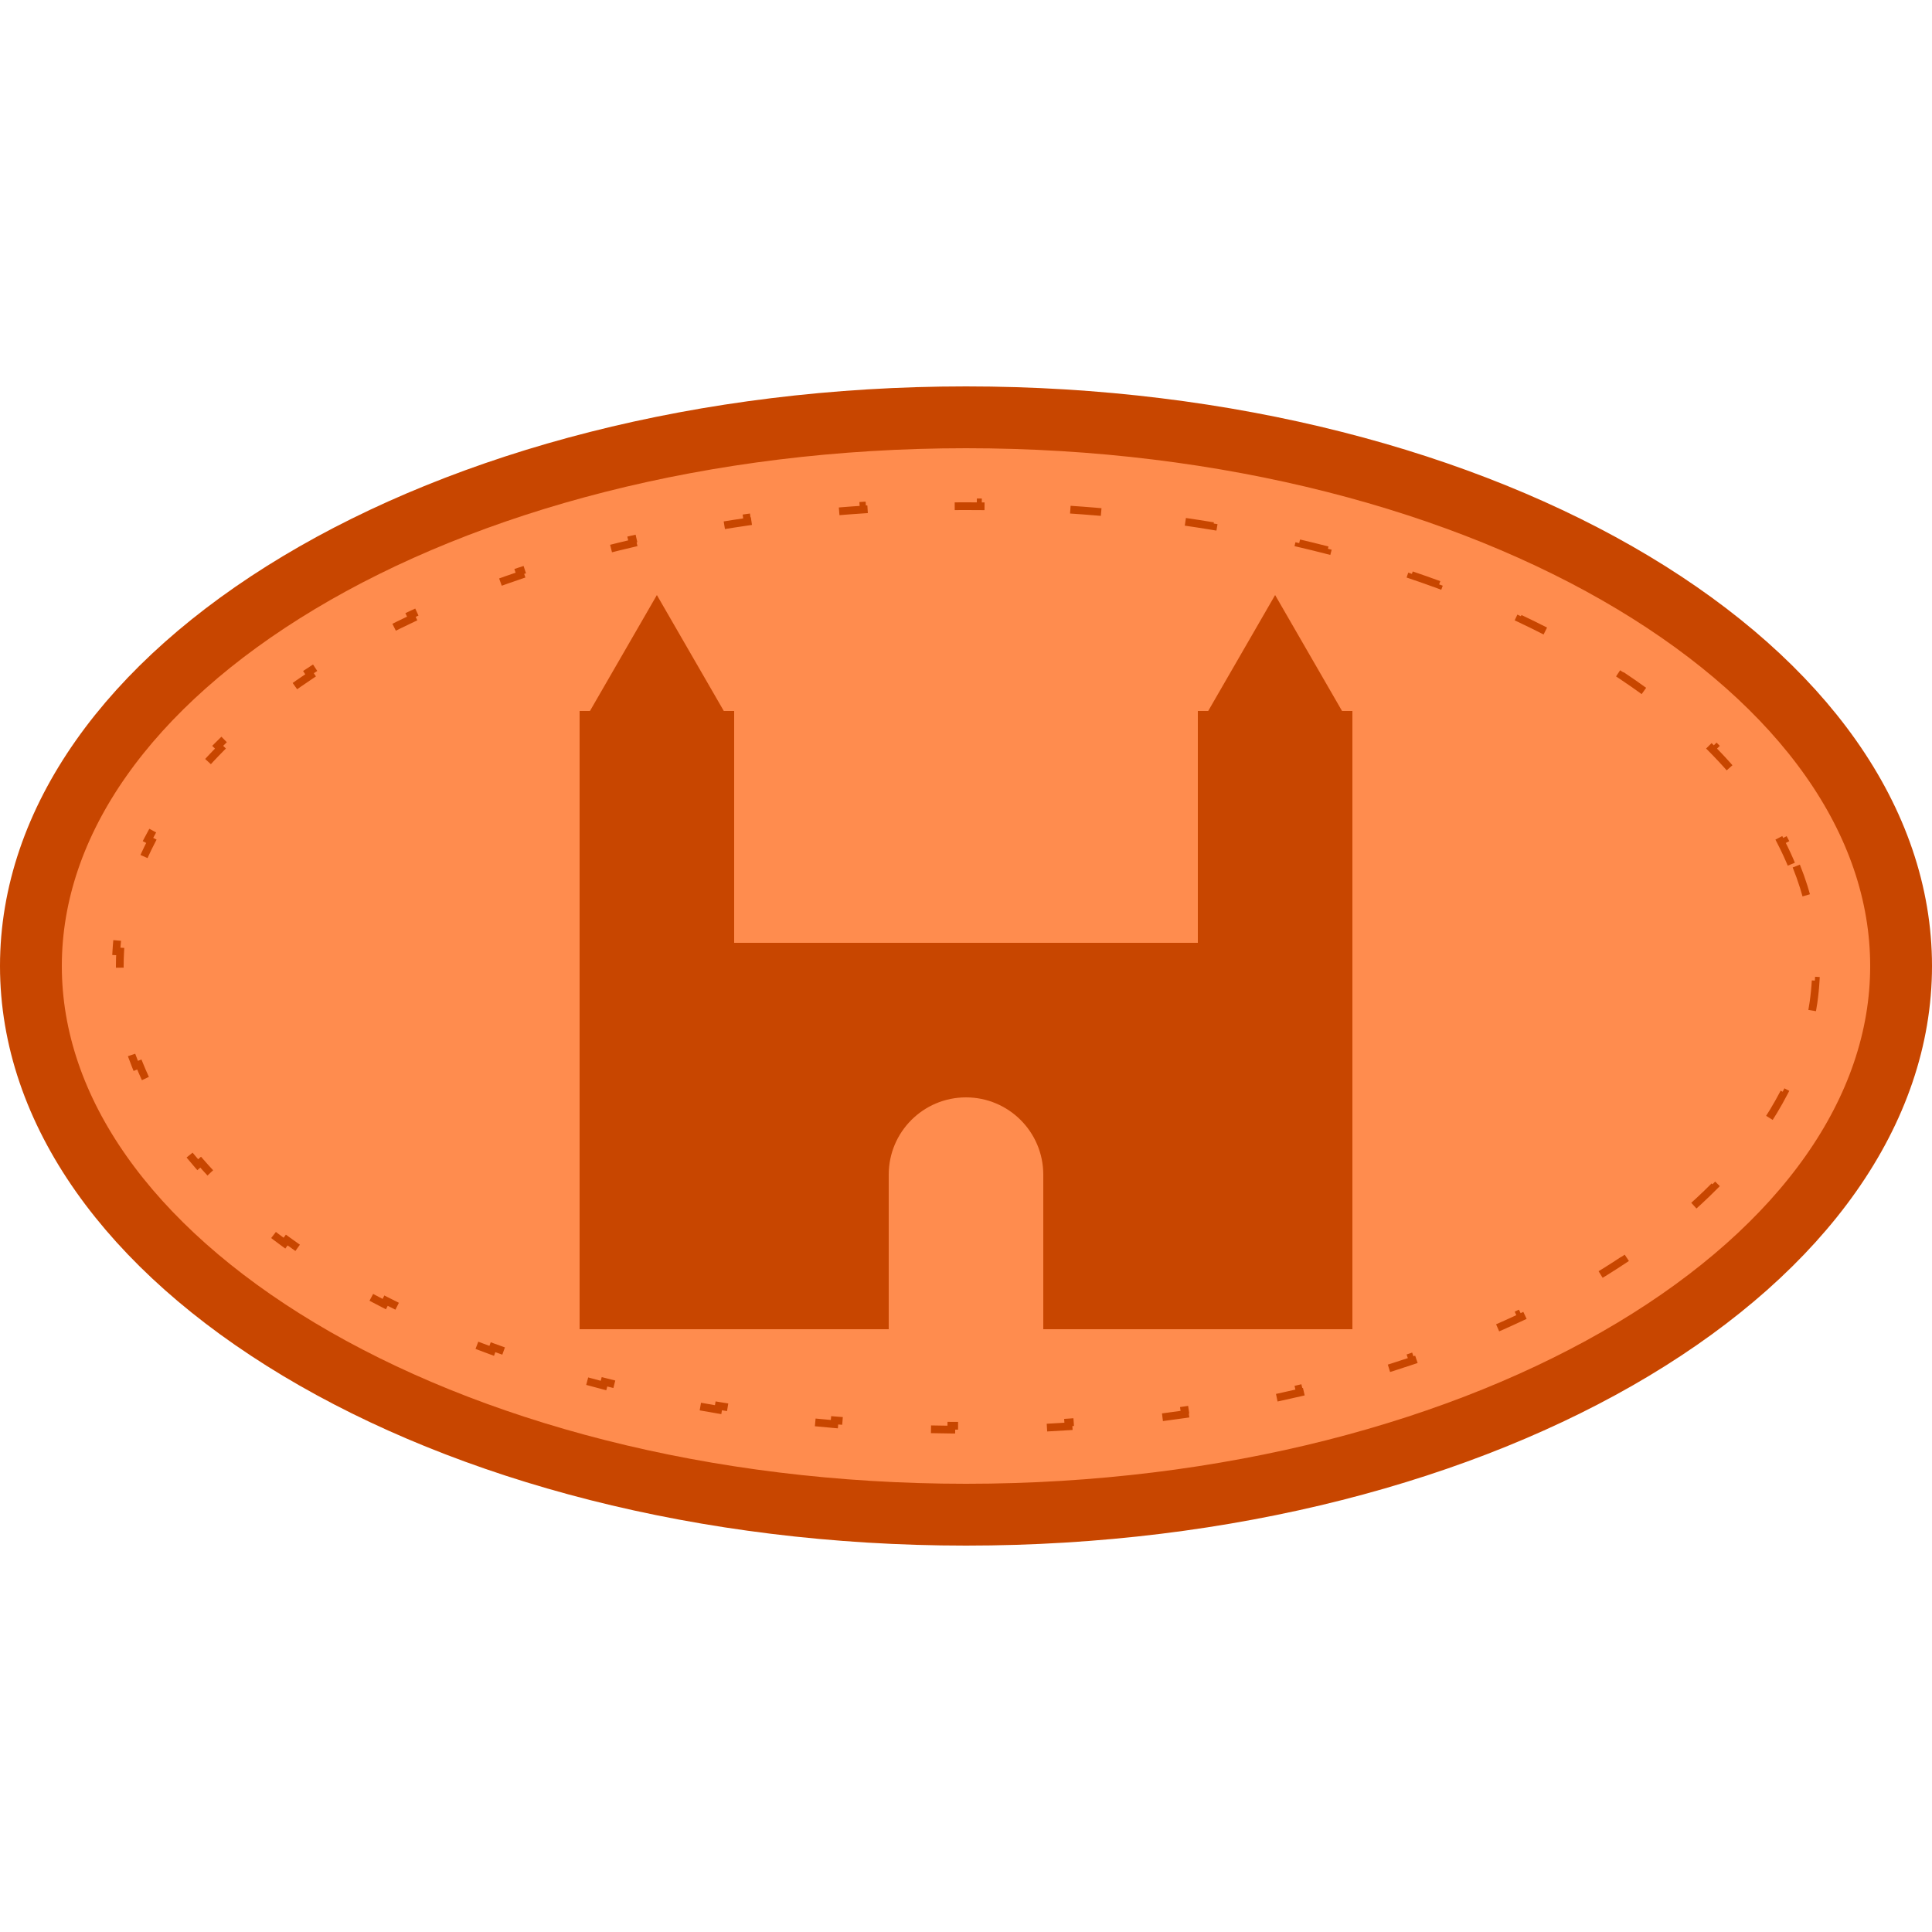
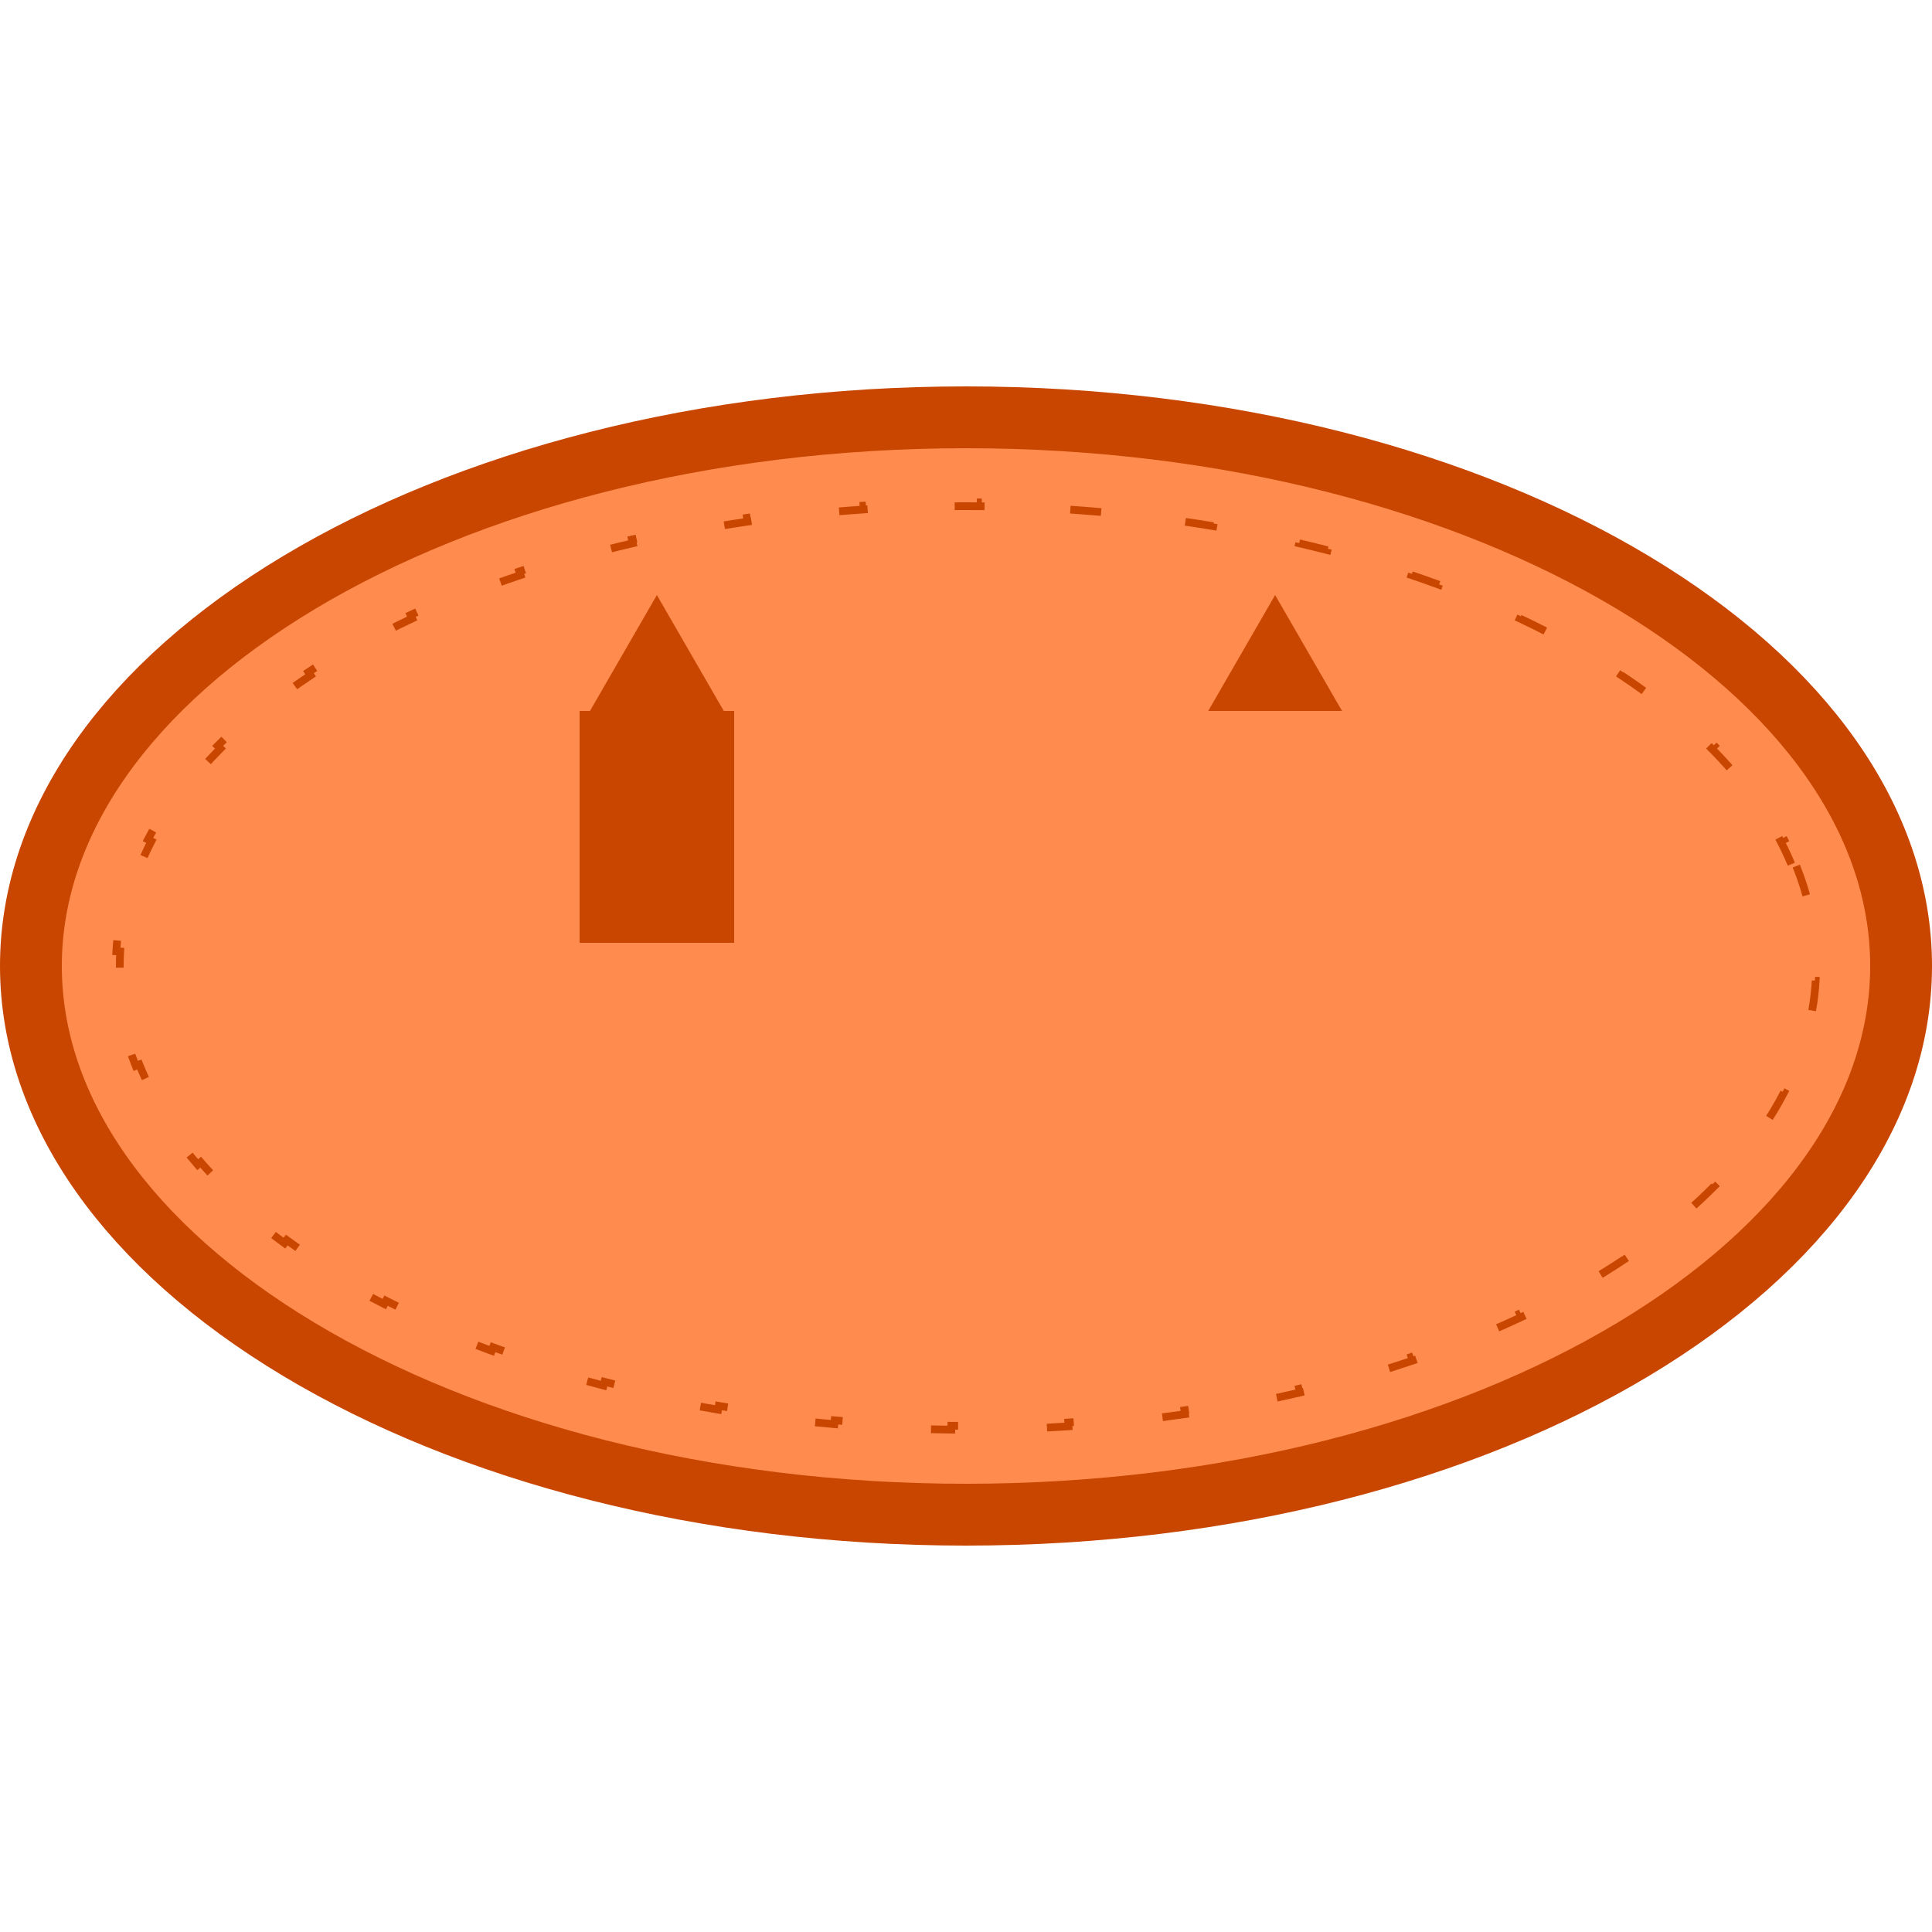
<svg xmlns="http://www.w3.org/2000/svg" xmlns:ns1="http://sodipodi.sourceforge.net/DTD/sodipodi-0.dtd" xmlns:ns2="http://www.inkscape.org/namespaces/inkscape" width="250" height="250" viewBox="0 0 250 250" fill="none" version="1.1" id="svg16" ns1:docname="penny.svg" ns2:version="1.2.2 (b0a8486541, 2022-12-01)">
  <defs id="defs20" />
  <ns1:namedview id="namedview18" pagecolor="#505050" bordercolor="#eeeeee" borderopacity="1" ns2:showpageshadow="0" ns2:pageopacity="0" ns2:pagecheckerboard="0" ns2:deskcolor="#505050" showgrid="false" ns2:zoom="1.5733333" ns2:cx="125.52966" ns2:cy="75" ns2:window-width="1920" ns2:window-height="1011" ns2:window-x="0" ns2:window-y="0" ns2:window-maximized="1" ns2:current-layer="svg16" />
  <g id="g310" transform="translate(0,50)">
    <path d="m 246,75 c 0,18.754 -12.69,36.415 -34.67,49.603 C 189.43,137.743 158.917,146 125,146 91.082,146 60.57,137.743 38.67,124.603 16.69,111.415 4,93.754 4,75 4,56.246 16.69,38.585 38.67,25.397 60.57,12.257 91.082,4 125,4 158.917,4 189.43,12.257 211.33,25.397 233.31,38.585 246,56.246 246,75 Z" fill="#ff8c4e" stroke="#c84600" stroke-width="8" id="path2" />
    <rect x="75" y="42" width="20" height="30" fill="#c84600" id="rect4" />
-     <rect x="155" y="42" width="20" height="30" fill="#c84600" id="rect6" />
    <path d="m 85,27 8.66,15 H 76.34 Z" fill="#c84600" id="path8" />
    <path d="m 165,27 8.66,15 h -17.32 z" fill="#c84600" id="path10" />
-     <path fill-rule="evenodd" clip-rule="evenodd" d="m 75,72 h 100 v 50 h -40 v -20 c 0,-5.523 -4.477,-10 -10,-10 -5.523,0 -10,4.477 -10,10 v 20 H 75 Z" fill="#c84600" id="path12" />
    <path d="m 232.439,62.07 c 1.437,3.569 2.292,7.257 2.507,11.033 l -0.499,0.028 c 0.035,0.621 0.053,1.244 0.053,1.869 0,0.625 -0.018,1.248 -0.053,1.869 l 0.499,0.029 c -0.215,3.776 -1.07,7.464 -2.507,11.033 l -0.464,-0.187 c -0.46,1.144 -0.982,2.276 -1.563,3.396 l 0.444,0.23 c -1.677,3.234 -3.839,6.356 -6.44,9.343 l -0.377,-0.329 c -0.811,0.931 -1.665,1.849 -2.561,2.753 l 0.355,0.352 c -2.555,2.578 -5.445,5.043 -8.639,7.376 l -0.295,-0.404 c -1,0.73 -2.03,1.448 -3.09,2.152 l 0.277,0.417 c -3.04,2.021 -6.317,3.932 -9.808,5.72 l -0.228,-0.445 c -1.107,0.567 -2.236,1.121 -3.386,1.663 l 0.213,0.453 c -3.332,1.57 -6.838,3.033 -10.501,4.378 l -0.173,-0.469 c -1.169,0.43 -2.355,0.848 -3.556,1.253 l 0.16,0.474 c -3.507,1.184 -7.145,2.263 -10.899,3.23 l -0.125,-0.484 c -1.212,0.312 -2.436,0.612 -3.672,0.9 l 0.113,0.487 c -3.62,0.845 -7.34,1.587 -11.147,2.219 l -0.082,-0.493 c -1.235,0.205 -2.48,0.398 -3.734,0.58 l 0.072,0.495 c -3.693,0.535 -7.462,0.969 -11.297,1.294 l -0.043,-0.498 c -1.247,0.105 -2.501,0.2 -3.762,0.282 l 0.032,0.499 c -3.732,0.245 -7.522,0.388 -11.361,0.423 l -0.004,-0.5 c -0.631,0.006 -1.264,0.009 -1.898,0.009 -0.634,0 -1.267,-0.003 -1.898,-0.009 l -0.004,0.5 c -3.839,-0.035 -7.629,-0.178 -11.361,-0.423 l 0.032,-0.499 c -1.261,-0.082 -2.515,-0.177 -3.762,-0.282 l -0.043,0.498 c -3.835,-0.325 -7.604,-0.759 -11.297,-1.294 l 0.072,-0.495 c -1.254,-0.182 -2.498,-0.375 -3.733,-0.58 l -0.082,0.493 c -3.808,-0.632 -7.528,-1.374 -11.148,-2.219 l 0.114,-0.487 c -1.236,-0.288 -2.46,-0.588 -3.672,-0.9 l -0.125,0.484 c -3.754,-0.967 -7.392,-2.046 -10.899,-3.23 l 0.16,-0.474 c -1.201,-0.405 -2.387,-0.823 -3.557,-1.253 l -0.172,0.469 c -3.663,-1.345 -7.17,-2.808 -10.502,-4.378 l 0.213,-0.453 c -1.15,-0.542 -2.279,-1.096 -3.386,-1.663 l -0.228,0.445 c -3.491,-1.788 -6.769,-3.699 -9.809,-5.72 l 0.277,-0.417 c -1.059,-0.704 -2.09,-1.421 -3.089,-2.152 l -0.295,0.404 c -3.194,-2.333 -6.085,-4.798 -8.639,-7.376 l 0.355,-0.352 c -0.896,-0.904 -1.75,-1.822 -2.561,-2.753 l -0.377,0.329 c -2.601,-2.987 -4.763,-6.11 -6.44,-9.343 l 0.444,-0.23 c -0.581,-1.119 -1.102,-2.252 -1.563,-3.396 l -0.464,0.187 C 16.124,84.361 15.269,80.673 15.054,76.897 L 15.553,76.869 C 15.518,76.248 15.5,75.625 15.5,75 c 0,-0.625 0.018,-1.248 0.053,-1.869 L 15.054,73.103 c 0.215,-3.776 1.07,-7.464 2.507,-11.033 l 0.464,0.187 c 0.461,-1.144 0.982,-2.276 1.563,-3.396 l -0.444,-0.23 c 1.677,-3.234 3.839,-6.356 6.441,-9.343 l 0.377,0.328 c 0.811,-0.931 1.665,-1.849 2.561,-2.753 l -0.355,-0.352 c 2.555,-2.578 5.445,-5.042 8.639,-7.375 l 0.295,0.404 c 1,-0.73 2.03,-1.448 3.089,-2.152 L 39.914,36.97 C 42.954,34.949 46.231,33.038 49.722,31.25 l 0.228,0.445 c 1.107,-0.567 2.236,-1.121 3.386,-1.663 l -0.213,-0.452 c 3.332,-1.57 6.838,-3.033 10.501,-4.379 l 0.172,0.469 c 1.17,-0.43 2.355,-0.848 3.557,-1.253 l -0.16,-0.474 C 70.7,22.759 74.338,21.68 78.092,20.713 l 0.125,0.484 c 1.212,-0.312 2.436,-0.613 3.672,-0.901 l -0.114,-0.487 c 3.62,-0.845 7.34,-1.586 11.148,-2.219 l 0.082,0.493 c 1.235,-0.205 2.48,-0.399 3.733,-0.58 l -0.072,-0.495 c 3.693,-0.535 7.462,-0.969 11.297,-1.294 l 0.043,0.498 c 1.247,-0.106 2.501,-0.2 3.762,-0.283 l -0.032,-0.499 c 3.732,-0.245 7.522,-0.387 11.361,-0.423 l 0.004,0.5 C 123.733,15.503 124.366,15.5 125,15.5 c 0.634,0 1.267,0.003 1.898,0.009 l 0.004,-0.5 c 3.839,0.035 7.629,0.178 11.361,0.423 l -0.032,0.499 c 1.261,0.083 2.515,0.177 3.762,0.283 l 0.043,-0.498 c 3.835,0.325 7.604,0.758 11.297,1.294 l -0.072,0.495 c 1.254,0.182 2.499,0.375 3.734,0.58 l 0.082,-0.493 c 3.807,0.632 7.527,1.374 11.147,2.219 l -0.113,0.487 c 1.236,0.288 2.46,0.589 3.672,0.901 l 0.125,-0.484 c 3.754,0.967 7.392,2.046 10.899,3.23 l -0.16,0.474 c 1.201,0.406 2.387,0.823 3.556,1.253 l 0.173,-0.469 c 3.663,1.346 7.169,2.809 10.501,4.379 l -0.213,0.452 c 1.15,0.542 2.279,1.096 3.386,1.663 l 0.228,-0.445 c 3.491,1.788 6.768,3.699 9.808,5.72 l -0.277,0.416 c 1.06,0.704 2.09,1.422 3.09,2.152 l 0.295,-0.404 c 3.194,2.333 6.084,4.798 8.639,7.375 l -0.355,0.352 c 0.896,0.904 1.75,1.822 2.561,2.753 l 0.377,-0.328 c 2.601,2.987 4.763,6.109 6.44,9.343 l -0.444,0.23 c 0.581,1.119 1.103,2.252 1.563,3.396 z" stroke="#c84600" stroke-dasharray="4, 12" id="path14" />
  </g>
</svg>